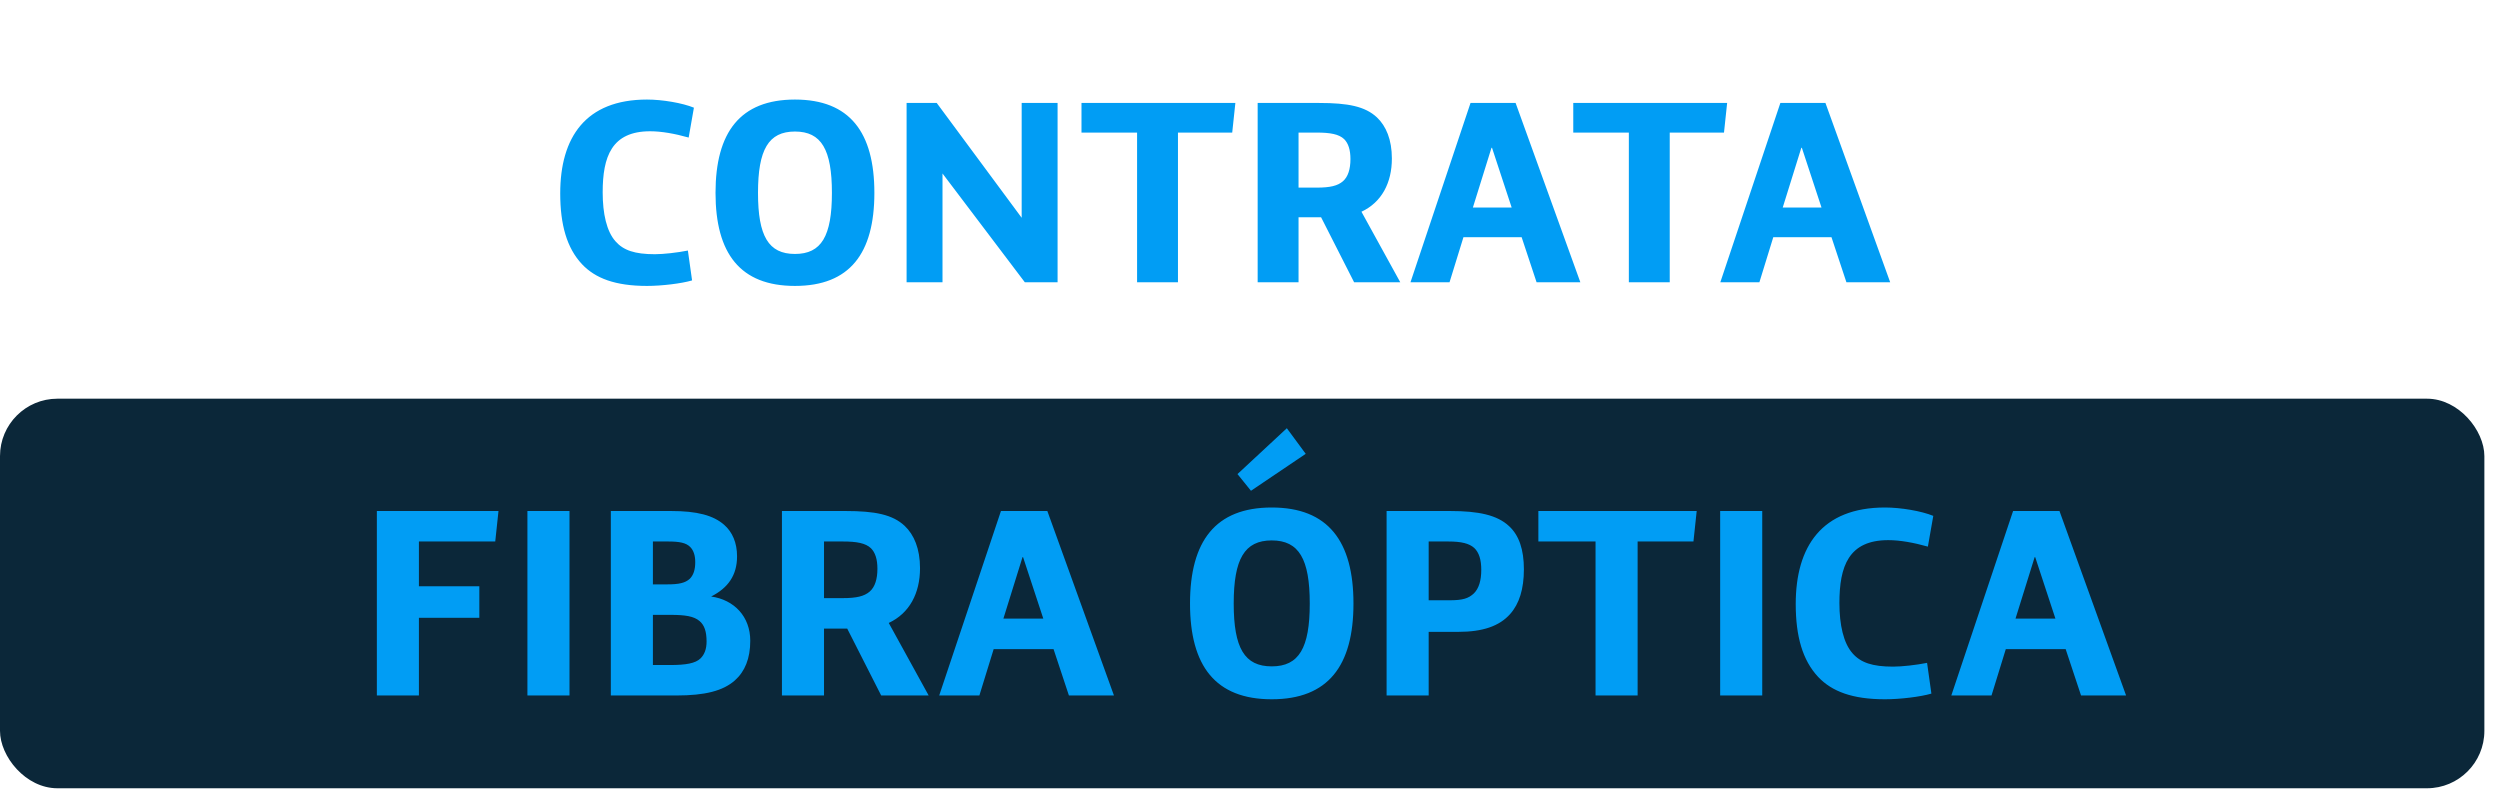
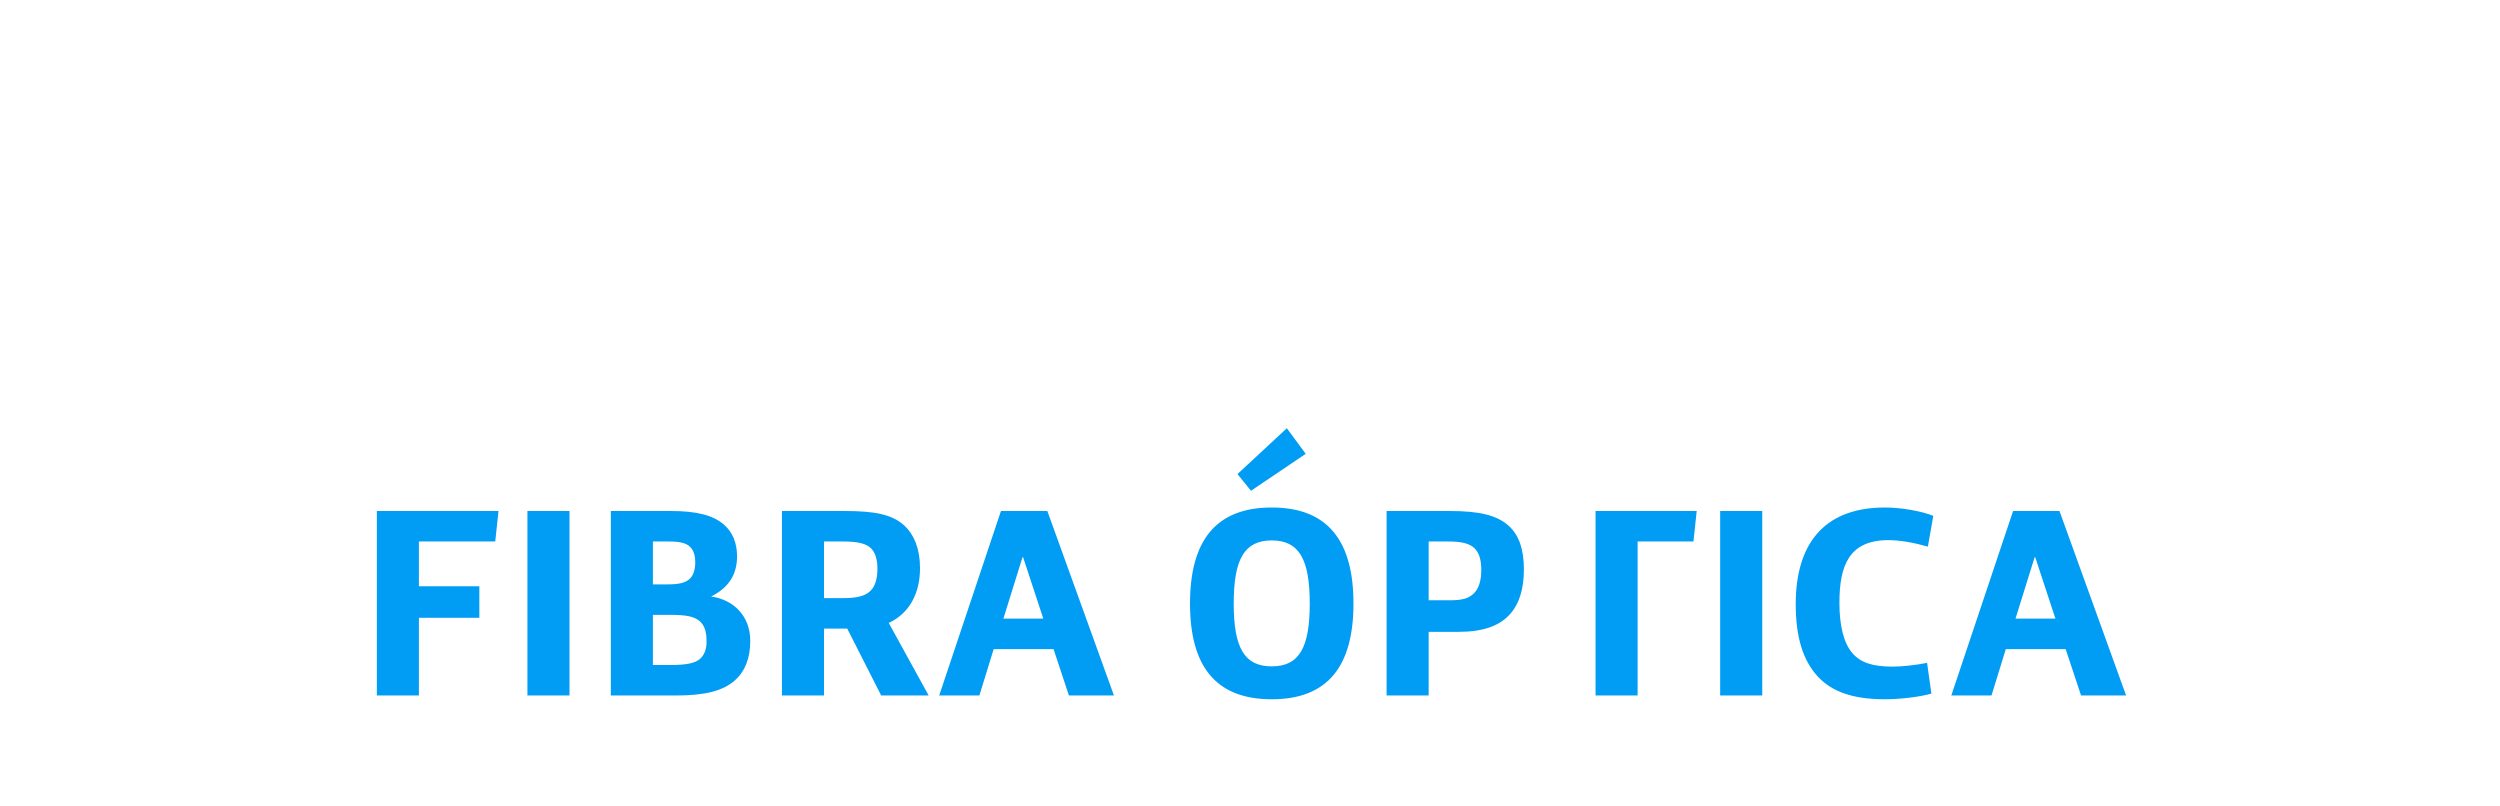
<svg xmlns="http://www.w3.org/2000/svg" width="124" height="40" viewBox="0 0 124 40" fill="none">
-   <rect y="19.775" width="123.225" height="19.323" rx="2.848" fill="#0B2739" />
-   <path d="M18.692 34.496V25.346H24.725L24.564 26.858H20.778V29.079H23.775V30.644H20.778V34.496H18.692ZM26.16 34.496V25.346H28.247V34.496H26.16ZM30.297 34.496V25.346H33.28C34.578 25.346 35.38 25.561 35.916 26.029C36.33 26.39 36.558 26.925 36.558 27.594C36.558 28.53 36.116 29.159 35.273 29.587C36.41 29.748 37.213 30.577 37.213 31.781C37.213 32.664 36.946 33.306 36.451 33.747C35.862 34.269 34.966 34.496 33.548 34.496H30.297ZM32.384 28.985H33.093C33.668 28.985 33.989 28.918 34.217 28.704C34.391 28.53 34.484 28.263 34.484 27.888C34.484 27.554 34.404 27.299 34.23 27.126C34.029 26.925 33.708 26.858 33.146 26.858H32.384V28.985ZM32.384 32.985H33.24C34.016 32.985 34.498 32.905 34.752 32.651C34.939 32.463 35.046 32.196 35.046 31.821C35.046 31.326 34.939 31.005 34.698 30.804C34.417 30.564 33.989 30.497 33.24 30.497H32.384V32.985ZM38.784 34.496V25.346H41.928C43.4 25.346 44.269 25.52 44.871 26.082C45.339 26.524 45.633 27.219 45.633 28.182C45.633 29.427 45.112 30.416 44.082 30.898L46.062 34.496H43.707L42.022 31.179H40.871V34.496H38.784ZM40.871 29.667H41.794C42.49 29.667 42.864 29.574 43.132 29.346C43.4 29.119 43.52 28.718 43.52 28.209C43.52 27.741 43.413 27.407 43.199 27.192C42.931 26.938 42.49 26.858 41.808 26.858H40.871V29.667ZM46.584 34.496L49.647 25.346H51.948L55.252 34.496H53.018L52.256 32.196H49.286L48.577 34.496H46.584ZM49.768 30.684H51.748L50.744 27.634H50.717L49.768 30.684ZM62.048 24.343L61.379 23.514L63.827 21.24L64.764 22.51L62.048 24.343ZM63.078 34.684C60.282 34.684 59.025 33.025 59.025 29.935C59.025 26.845 60.282 25.172 63.078 25.172C65.874 25.172 67.132 26.845 67.132 29.935C67.132 33.025 65.874 34.684 63.078 34.684ZM63.078 33.052C64.429 33.052 64.964 32.142 64.964 29.935C64.964 27.728 64.429 26.805 63.078 26.805C61.727 26.805 61.192 27.728 61.192 29.935C61.192 32.142 61.727 33.052 63.078 33.052ZM68.775 34.496V25.346H71.919C73.35 25.346 74.26 25.547 74.849 26.096C75.344 26.55 75.585 27.259 75.585 28.236C75.585 29.212 75.357 29.948 74.902 30.457C74.367 31.059 73.538 31.34 72.334 31.34H70.862V34.496H68.775ZM70.862 29.774H71.892C72.561 29.774 72.842 29.681 73.11 29.427C73.35 29.186 73.471 28.798 73.471 28.263C73.471 27.768 73.364 27.407 73.123 27.179C72.869 26.952 72.481 26.858 71.839 26.858H70.862V29.774ZM79.139 34.496V26.858H76.303V25.346H84.156L83.995 26.858H81.226V34.496H79.139ZM85.32 34.496V25.346H87.407V34.496H85.32ZM93.496 34.684C91.877 34.684 90.861 34.296 90.179 33.574C89.403 32.744 89.068 31.553 89.068 29.962C89.068 27.099 90.366 25.172 93.496 25.172C94.285 25.172 95.302 25.346 95.891 25.587L95.623 27.112C94.914 26.912 94.232 26.791 93.657 26.791C91.69 26.791 91.235 28.089 91.235 29.908C91.235 30.992 91.436 31.901 91.891 32.41C92.292 32.864 92.867 33.065 93.897 33.065C94.339 33.065 95.048 32.985 95.583 32.878L95.797 34.403C95.249 34.563 94.245 34.684 93.496 34.684ZM96.785 34.496L99.849 25.346H102.15L105.454 34.496H103.22L102.457 32.196H99.488L98.779 34.496H96.785ZM99.969 30.684H101.949L100.946 27.634H100.919L99.969 30.684Z" fill="#019DF4" />
-   <path d="M32.091 14.182C30.518 14.182 29.529 13.805 28.866 13.103C28.112 12.297 27.787 11.14 27.787 9.592C27.787 6.81 29.048 4.938 32.091 4.938C32.858 4.938 33.846 5.107 34.418 5.341L34.158 6.823C33.469 6.628 32.806 6.511 32.247 6.511C30.335 6.511 29.893 7.772 29.893 9.54C29.893 10.594 30.088 11.478 30.531 11.972C30.921 12.414 31.48 12.609 32.481 12.609C32.91 12.609 33.599 12.531 34.119 12.427L34.327 13.909C33.794 14.065 32.819 14.182 32.091 14.182ZM39.43 14.182C36.712 14.182 35.49 12.57 35.49 9.566C35.49 6.563 36.712 4.938 39.43 4.938C42.147 4.938 43.369 6.563 43.369 9.566C43.369 12.57 42.147 14.182 39.43 14.182ZM39.43 12.596C40.743 12.596 41.263 11.712 41.263 9.566C41.263 7.421 40.743 6.524 39.43 6.524C38.117 6.524 37.597 7.421 37.597 9.566C37.597 11.712 38.117 12.596 39.43 12.596ZM44.967 14V5.107H46.462L50.675 10.802V5.107H52.456V14H50.831L46.748 8.604V14H44.967ZM56.399 14V6.576H53.642V5.107H61.274L61.118 6.576H58.427V14H56.399ZM62.38 14V5.107H65.435C66.865 5.107 67.71 5.276 68.295 5.822C68.75 6.251 69.037 6.927 69.037 7.863C69.037 9.072 68.529 10.034 67.528 10.502L69.453 14H67.164L65.526 10.776H64.408V14H62.38ZM64.408 9.306H65.305C65.981 9.306 66.345 9.215 66.605 8.994C66.865 8.773 66.982 8.383 66.982 7.889C66.982 7.434 66.878 7.109 66.67 6.901C66.41 6.654 65.981 6.576 65.318 6.576H64.408V9.306ZM69.96 14L72.938 5.107H75.174L78.385 14H76.214L75.473 11.764H72.587L71.897 14H69.96ZM73.055 10.294H74.979L74.004 7.33H73.978L73.055 10.294ZM80.791 14V6.576H78.034V5.107H85.666L85.51 6.576H82.819V14H80.791ZM85.328 14L88.306 5.107H90.542L93.753 14H91.582L90.841 11.764H87.955L87.266 14H85.328ZM88.423 10.294H90.347L89.372 7.33H89.346L88.423 10.294Z" fill="#019DF4" />
+   <path d="M18.692 34.496V25.346H24.725L24.564 26.858H20.778V29.079H23.775V30.644H20.778V34.496H18.692ZM26.16 34.496V25.346H28.247V34.496H26.16ZM30.297 34.496V25.346H33.28C34.578 25.346 35.38 25.561 35.916 26.029C36.33 26.39 36.558 26.925 36.558 27.594C36.558 28.53 36.116 29.159 35.273 29.587C36.41 29.748 37.213 30.577 37.213 31.781C37.213 32.664 36.946 33.306 36.451 33.747C35.862 34.269 34.966 34.496 33.548 34.496H30.297ZM32.384 28.985H33.093C33.668 28.985 33.989 28.918 34.217 28.704C34.391 28.53 34.484 28.263 34.484 27.888C34.484 27.554 34.404 27.299 34.23 27.126C34.029 26.925 33.708 26.858 33.146 26.858H32.384V28.985ZM32.384 32.985H33.24C34.016 32.985 34.498 32.905 34.752 32.651C34.939 32.463 35.046 32.196 35.046 31.821C35.046 31.326 34.939 31.005 34.698 30.804C34.417 30.564 33.989 30.497 33.24 30.497H32.384V32.985ZM38.784 34.496V25.346H41.928C43.4 25.346 44.269 25.52 44.871 26.082C45.339 26.524 45.633 27.219 45.633 28.182C45.633 29.427 45.112 30.416 44.082 30.898L46.062 34.496H43.707L42.022 31.179H40.871V34.496H38.784ZM40.871 29.667H41.794C42.49 29.667 42.864 29.574 43.132 29.346C43.4 29.119 43.52 28.718 43.52 28.209C43.52 27.741 43.413 27.407 43.199 27.192C42.931 26.938 42.49 26.858 41.808 26.858H40.871V29.667ZM46.584 34.496L49.647 25.346H51.948L55.252 34.496H53.018L52.256 32.196H49.286L48.577 34.496H46.584ZM49.768 30.684H51.748L50.744 27.634H50.717L49.768 30.684ZM62.048 24.343L61.379 23.514L63.827 21.24L64.764 22.51L62.048 24.343ZM63.078 34.684C60.282 34.684 59.025 33.025 59.025 29.935C59.025 26.845 60.282 25.172 63.078 25.172C65.874 25.172 67.132 26.845 67.132 29.935C67.132 33.025 65.874 34.684 63.078 34.684ZM63.078 33.052C64.429 33.052 64.964 32.142 64.964 29.935C64.964 27.728 64.429 26.805 63.078 26.805C61.727 26.805 61.192 27.728 61.192 29.935C61.192 32.142 61.727 33.052 63.078 33.052ZM68.775 34.496V25.346H71.919C73.35 25.346 74.26 25.547 74.849 26.096C75.344 26.55 75.585 27.259 75.585 28.236C75.585 29.212 75.357 29.948 74.902 30.457C74.367 31.059 73.538 31.34 72.334 31.34H70.862V34.496H68.775ZM70.862 29.774H71.892C72.561 29.774 72.842 29.681 73.11 29.427C73.35 29.186 73.471 28.798 73.471 28.263C73.471 27.768 73.364 27.407 73.123 27.179C72.869 26.952 72.481 26.858 71.839 26.858H70.862V29.774ZM79.139 34.496V26.858V25.346H84.156L83.995 26.858H81.226V34.496H79.139ZM85.32 34.496V25.346H87.407V34.496H85.32ZM93.496 34.684C91.877 34.684 90.861 34.296 90.179 33.574C89.403 32.744 89.068 31.553 89.068 29.962C89.068 27.099 90.366 25.172 93.496 25.172C94.285 25.172 95.302 25.346 95.891 25.587L95.623 27.112C94.914 26.912 94.232 26.791 93.657 26.791C91.69 26.791 91.235 28.089 91.235 29.908C91.235 30.992 91.436 31.901 91.891 32.41C92.292 32.864 92.867 33.065 93.897 33.065C94.339 33.065 95.048 32.985 95.583 32.878L95.797 34.403C95.249 34.563 94.245 34.684 93.496 34.684ZM96.785 34.496L99.849 25.346H102.15L105.454 34.496H103.22L102.457 32.196H99.488L98.779 34.496H96.785ZM99.969 30.684H101.949L100.946 27.634H100.919L99.969 30.684Z" fill="#019DF4" />
</svg>